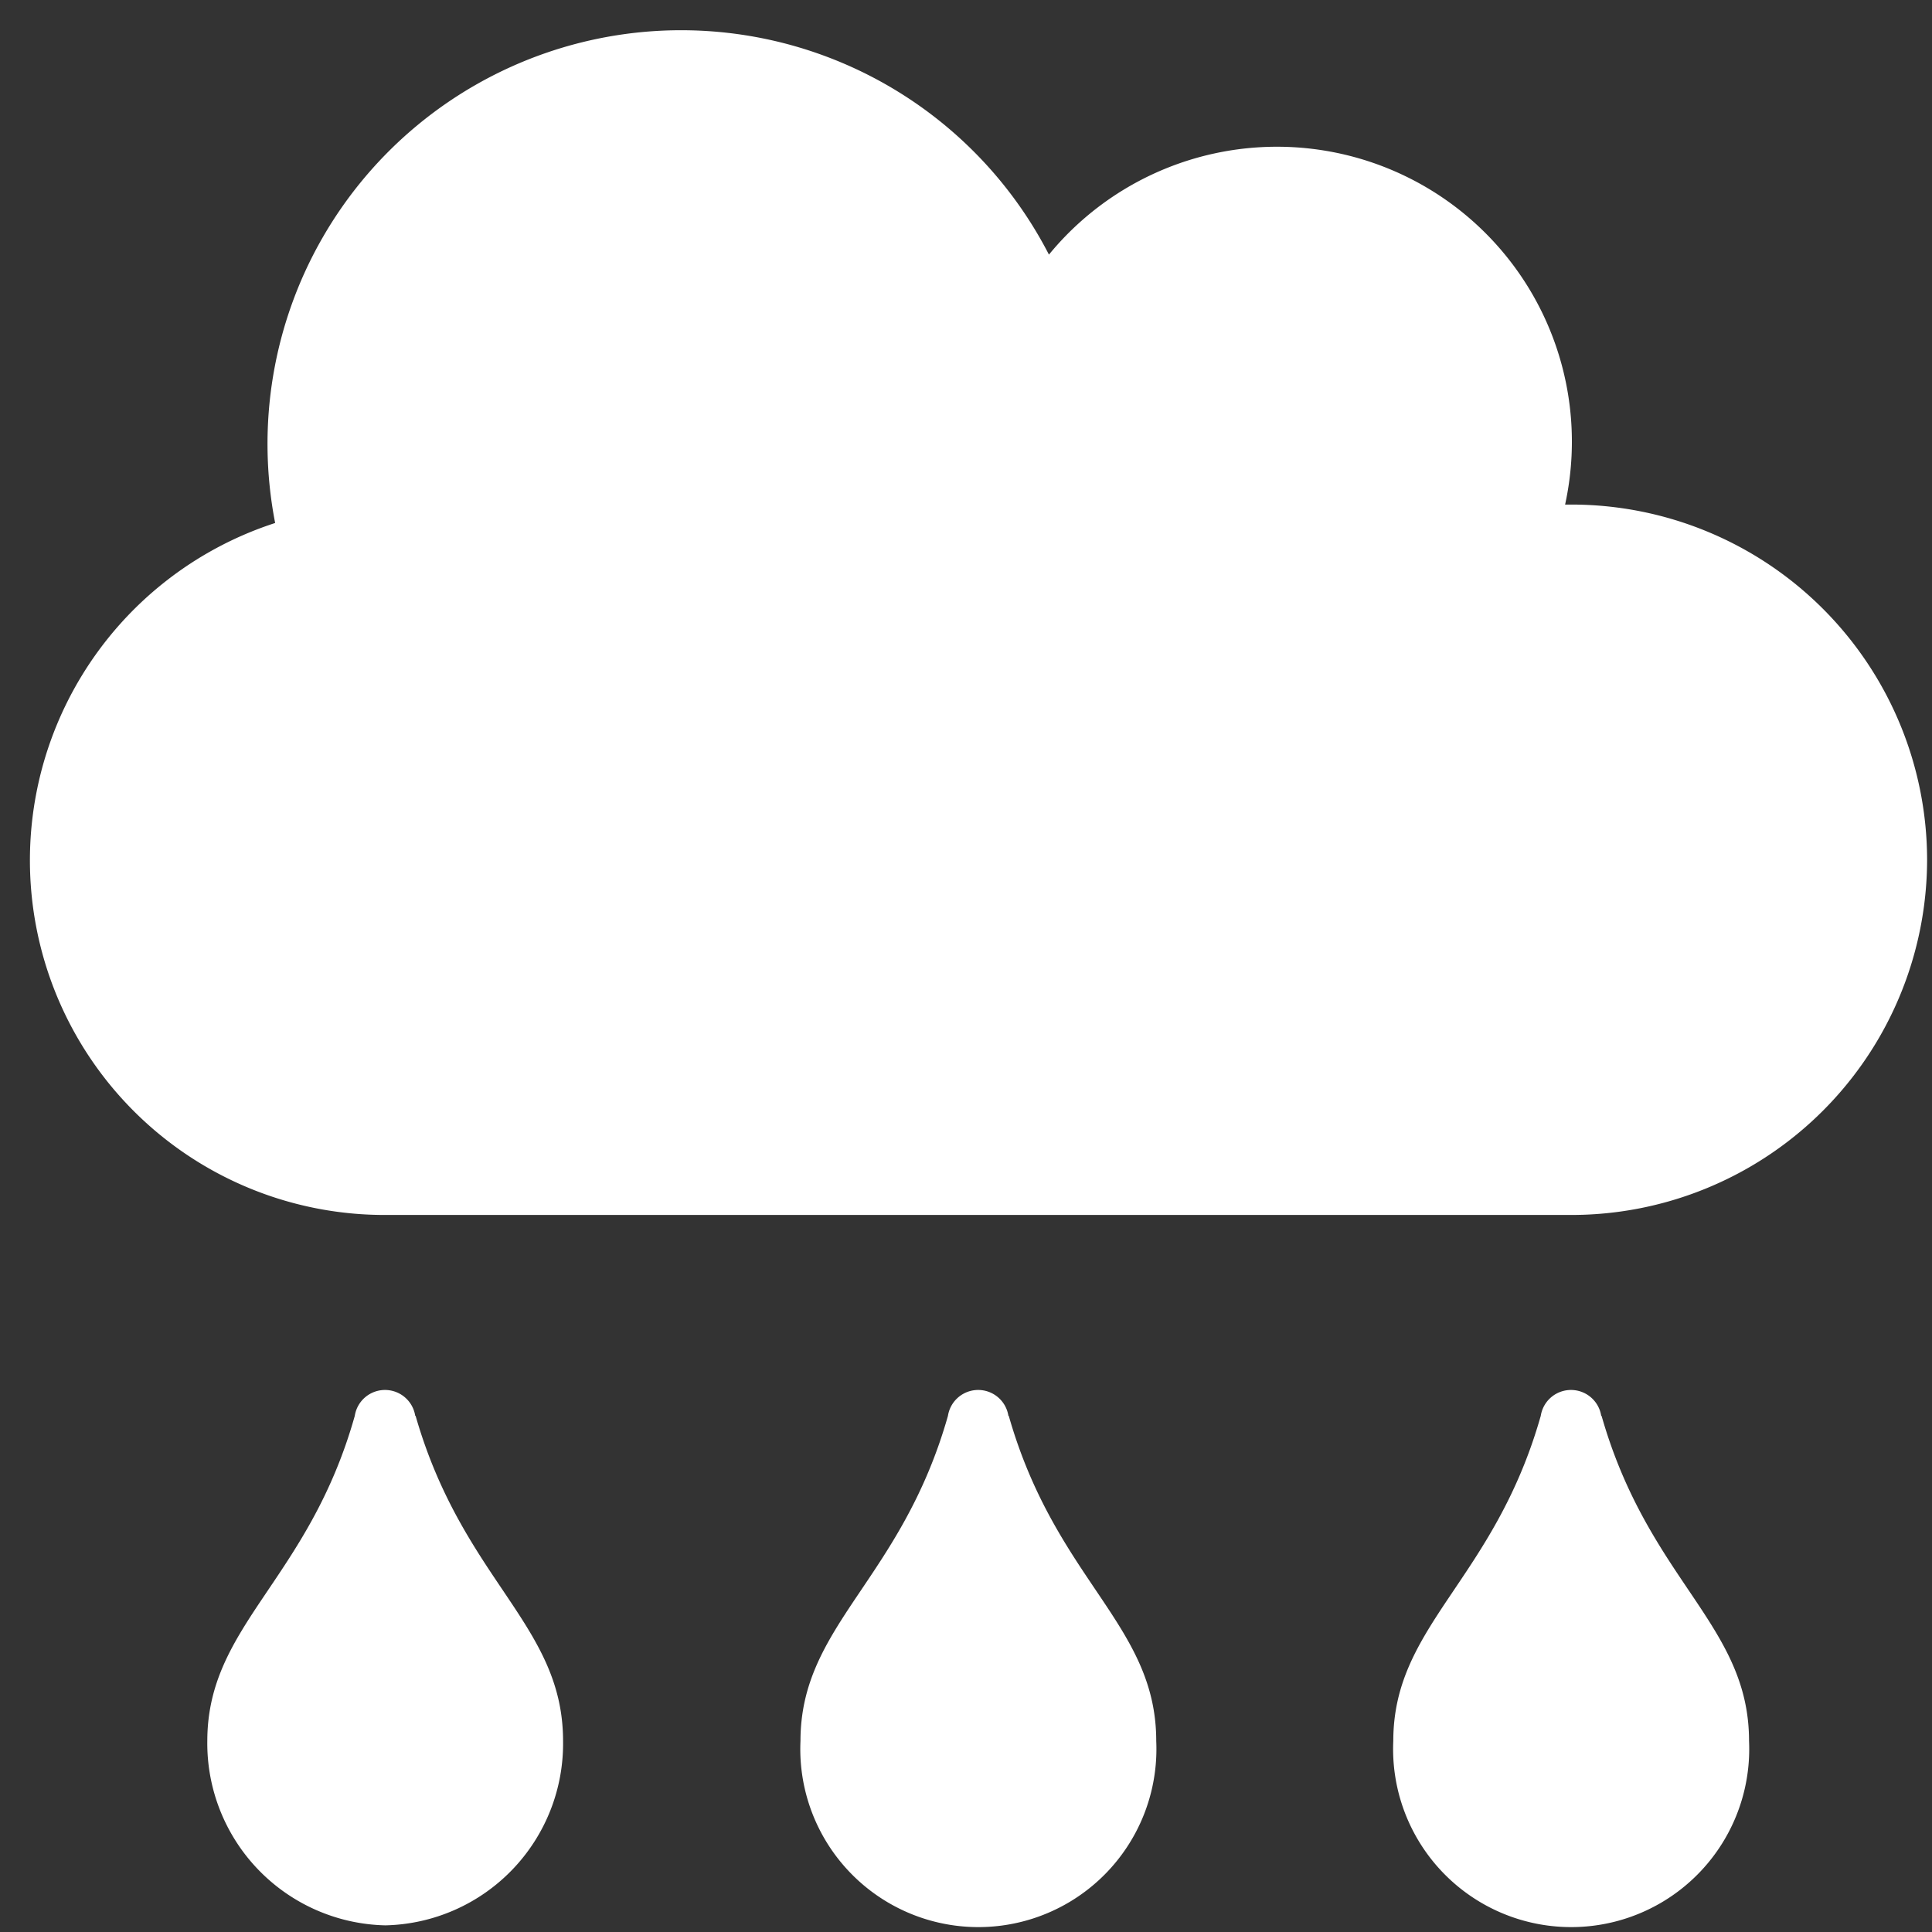
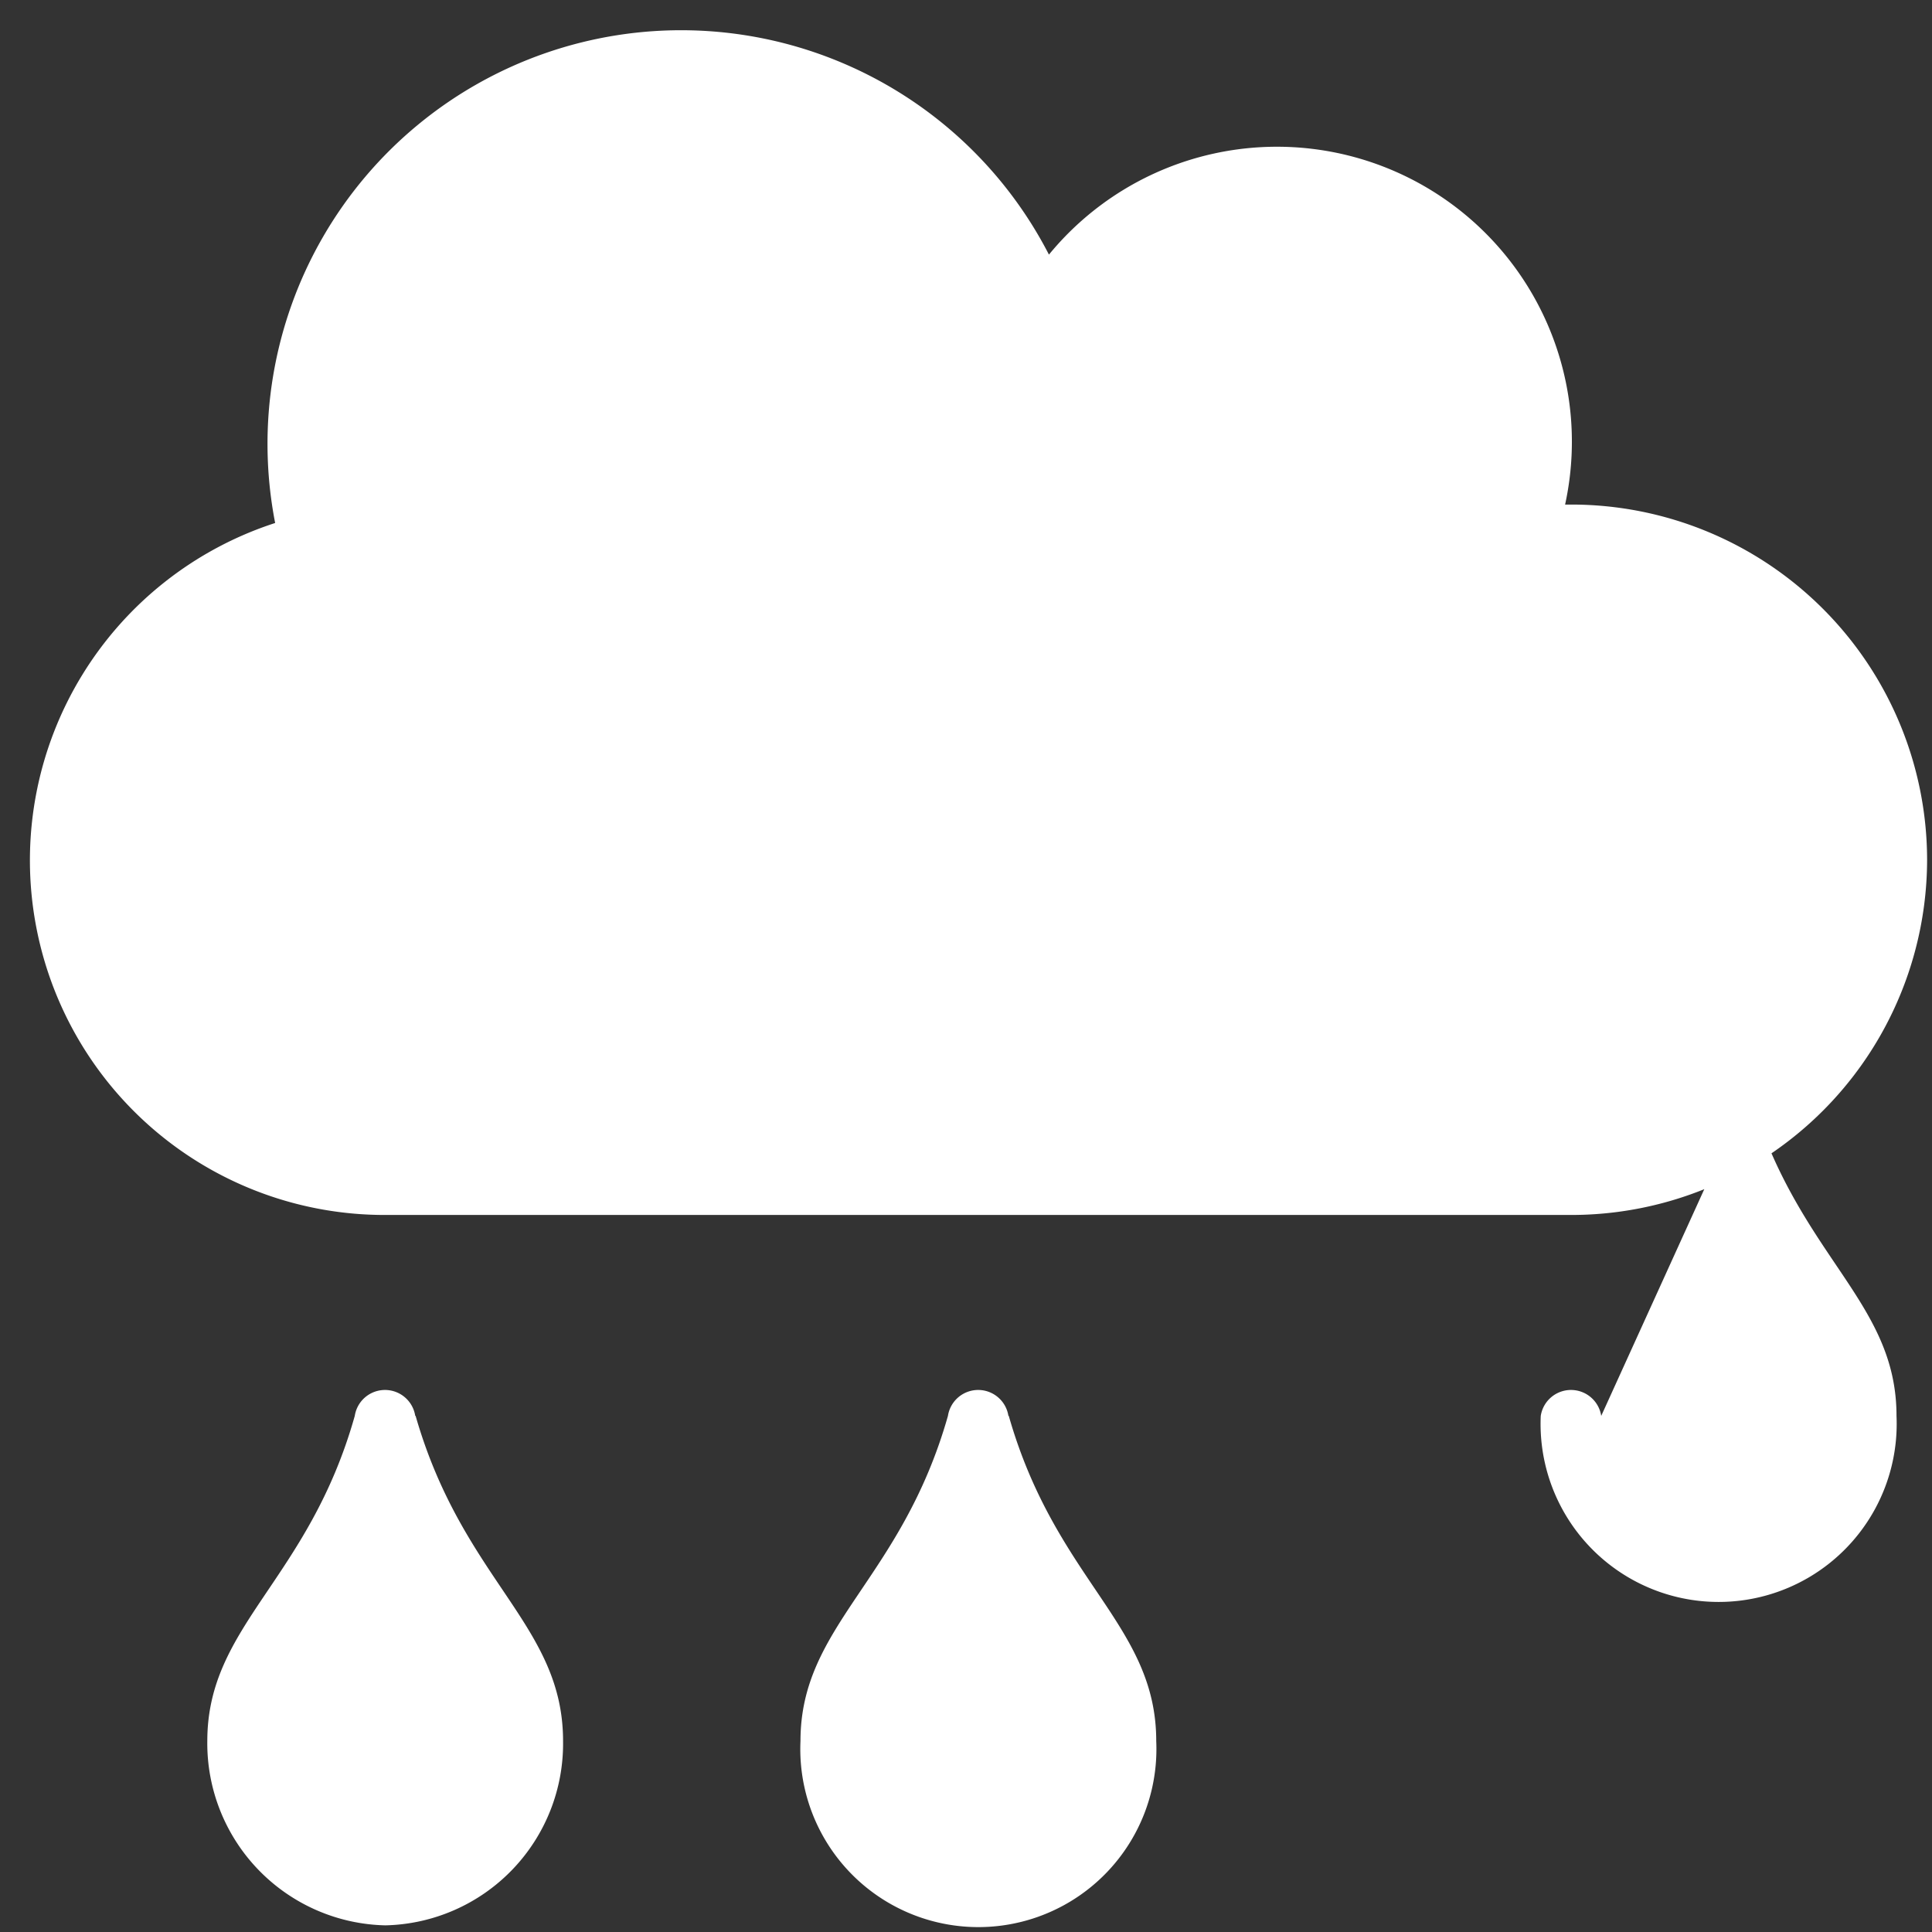
<svg xmlns="http://www.w3.org/2000/svg" width="43" height="43" viewBox="0 0 43 43">
  <rect x="0" y="0" width="43" height="43" fill="#333333" stroke="none" />
  <g>
    <g>
-       <path fill="#fff" d="M35.638 31.513a.681.681 0 0 0-1.346 0c-1.042 3.668-3.282 4.652-3.282 7.237a3.963 3.963 0 1 0 7.918 0c0-2.593-2.232-3.561-3.282-7.237zm-13.194 0a.681.681 0 0 0-1.346 0c-1.042 3.668-3.282 4.652-3.282 7.237a3.963 3.963 0 1 0 7.918 0c0-2.593-2.232-3.561-3.282-7.237zm-13.202 0a.681.681 0 0 0-1.346 0c-1.034 3.668-3.282 4.652-3.282 7.237a4.053 4.053 0 0 0 3.963 4.102 4.045 4.045 0 0 0 3.955-4.102c0-2.593-2.224-3.561-3.282-7.237zM34.965 11.23h-.131a6.564 6.564 0 0 0-11.488-5.563A9.206 9.206 0 0 0 6.124 11.64a7.893 7.893 0 0 0 2.461 15.401h26.388a7.918 7.918 0 0 0 7.918-7.918 7.918 7.918 0 0 0-7.926-7.893z" />
+       <path fill="#fff" d="M35.638 31.513a.681.681 0 0 0-1.346 0a3.963 3.963 0 1 0 7.918 0c0-2.593-2.232-3.561-3.282-7.237zm-13.194 0a.681.681 0 0 0-1.346 0c-1.042 3.668-3.282 4.652-3.282 7.237a3.963 3.963 0 1 0 7.918 0c0-2.593-2.232-3.561-3.282-7.237zm-13.202 0a.681.681 0 0 0-1.346 0c-1.034 3.668-3.282 4.652-3.282 7.237a4.053 4.053 0 0 0 3.963 4.102 4.045 4.045 0 0 0 3.955-4.102c0-2.593-2.224-3.561-3.282-7.237zM34.965 11.23h-.131a6.564 6.564 0 0 0-11.488-5.563A9.206 9.206 0 0 0 6.124 11.64a7.893 7.893 0 0 0 2.461 15.401h26.388a7.918 7.918 0 0 0 7.918-7.918 7.918 7.918 0 0 0-7.926-7.893z" />
    </g>
  </g>
</svg>